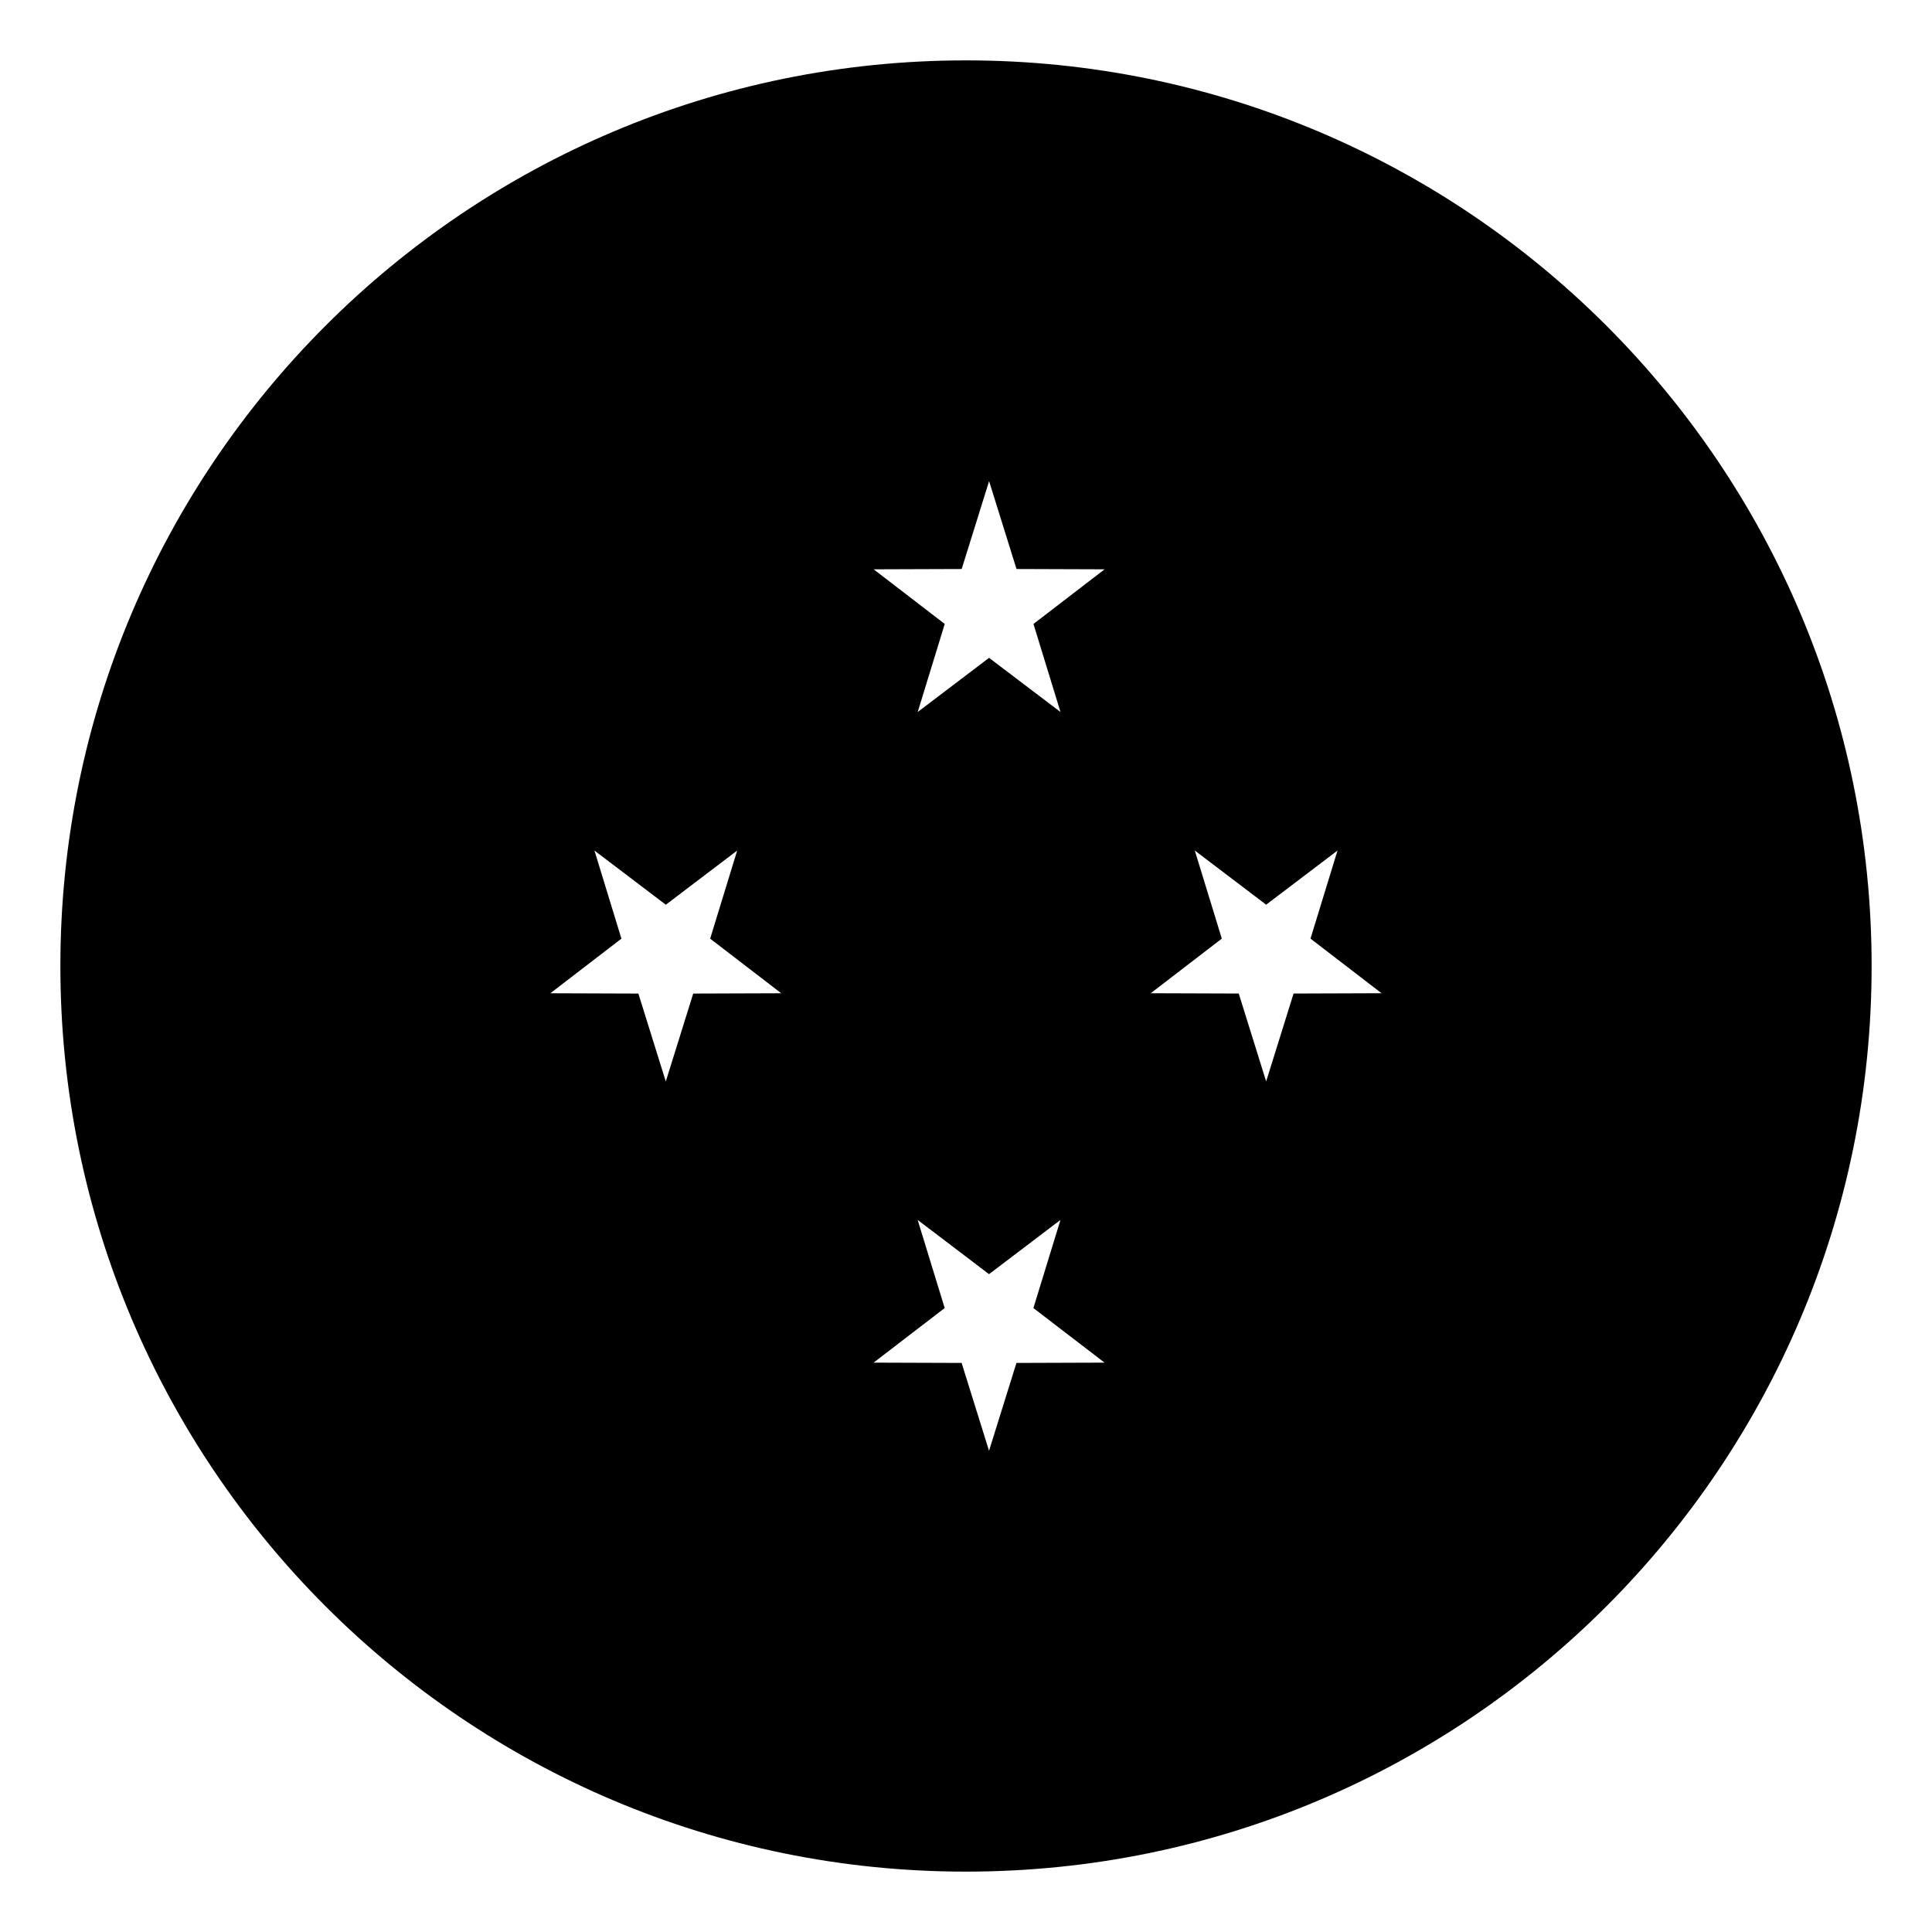
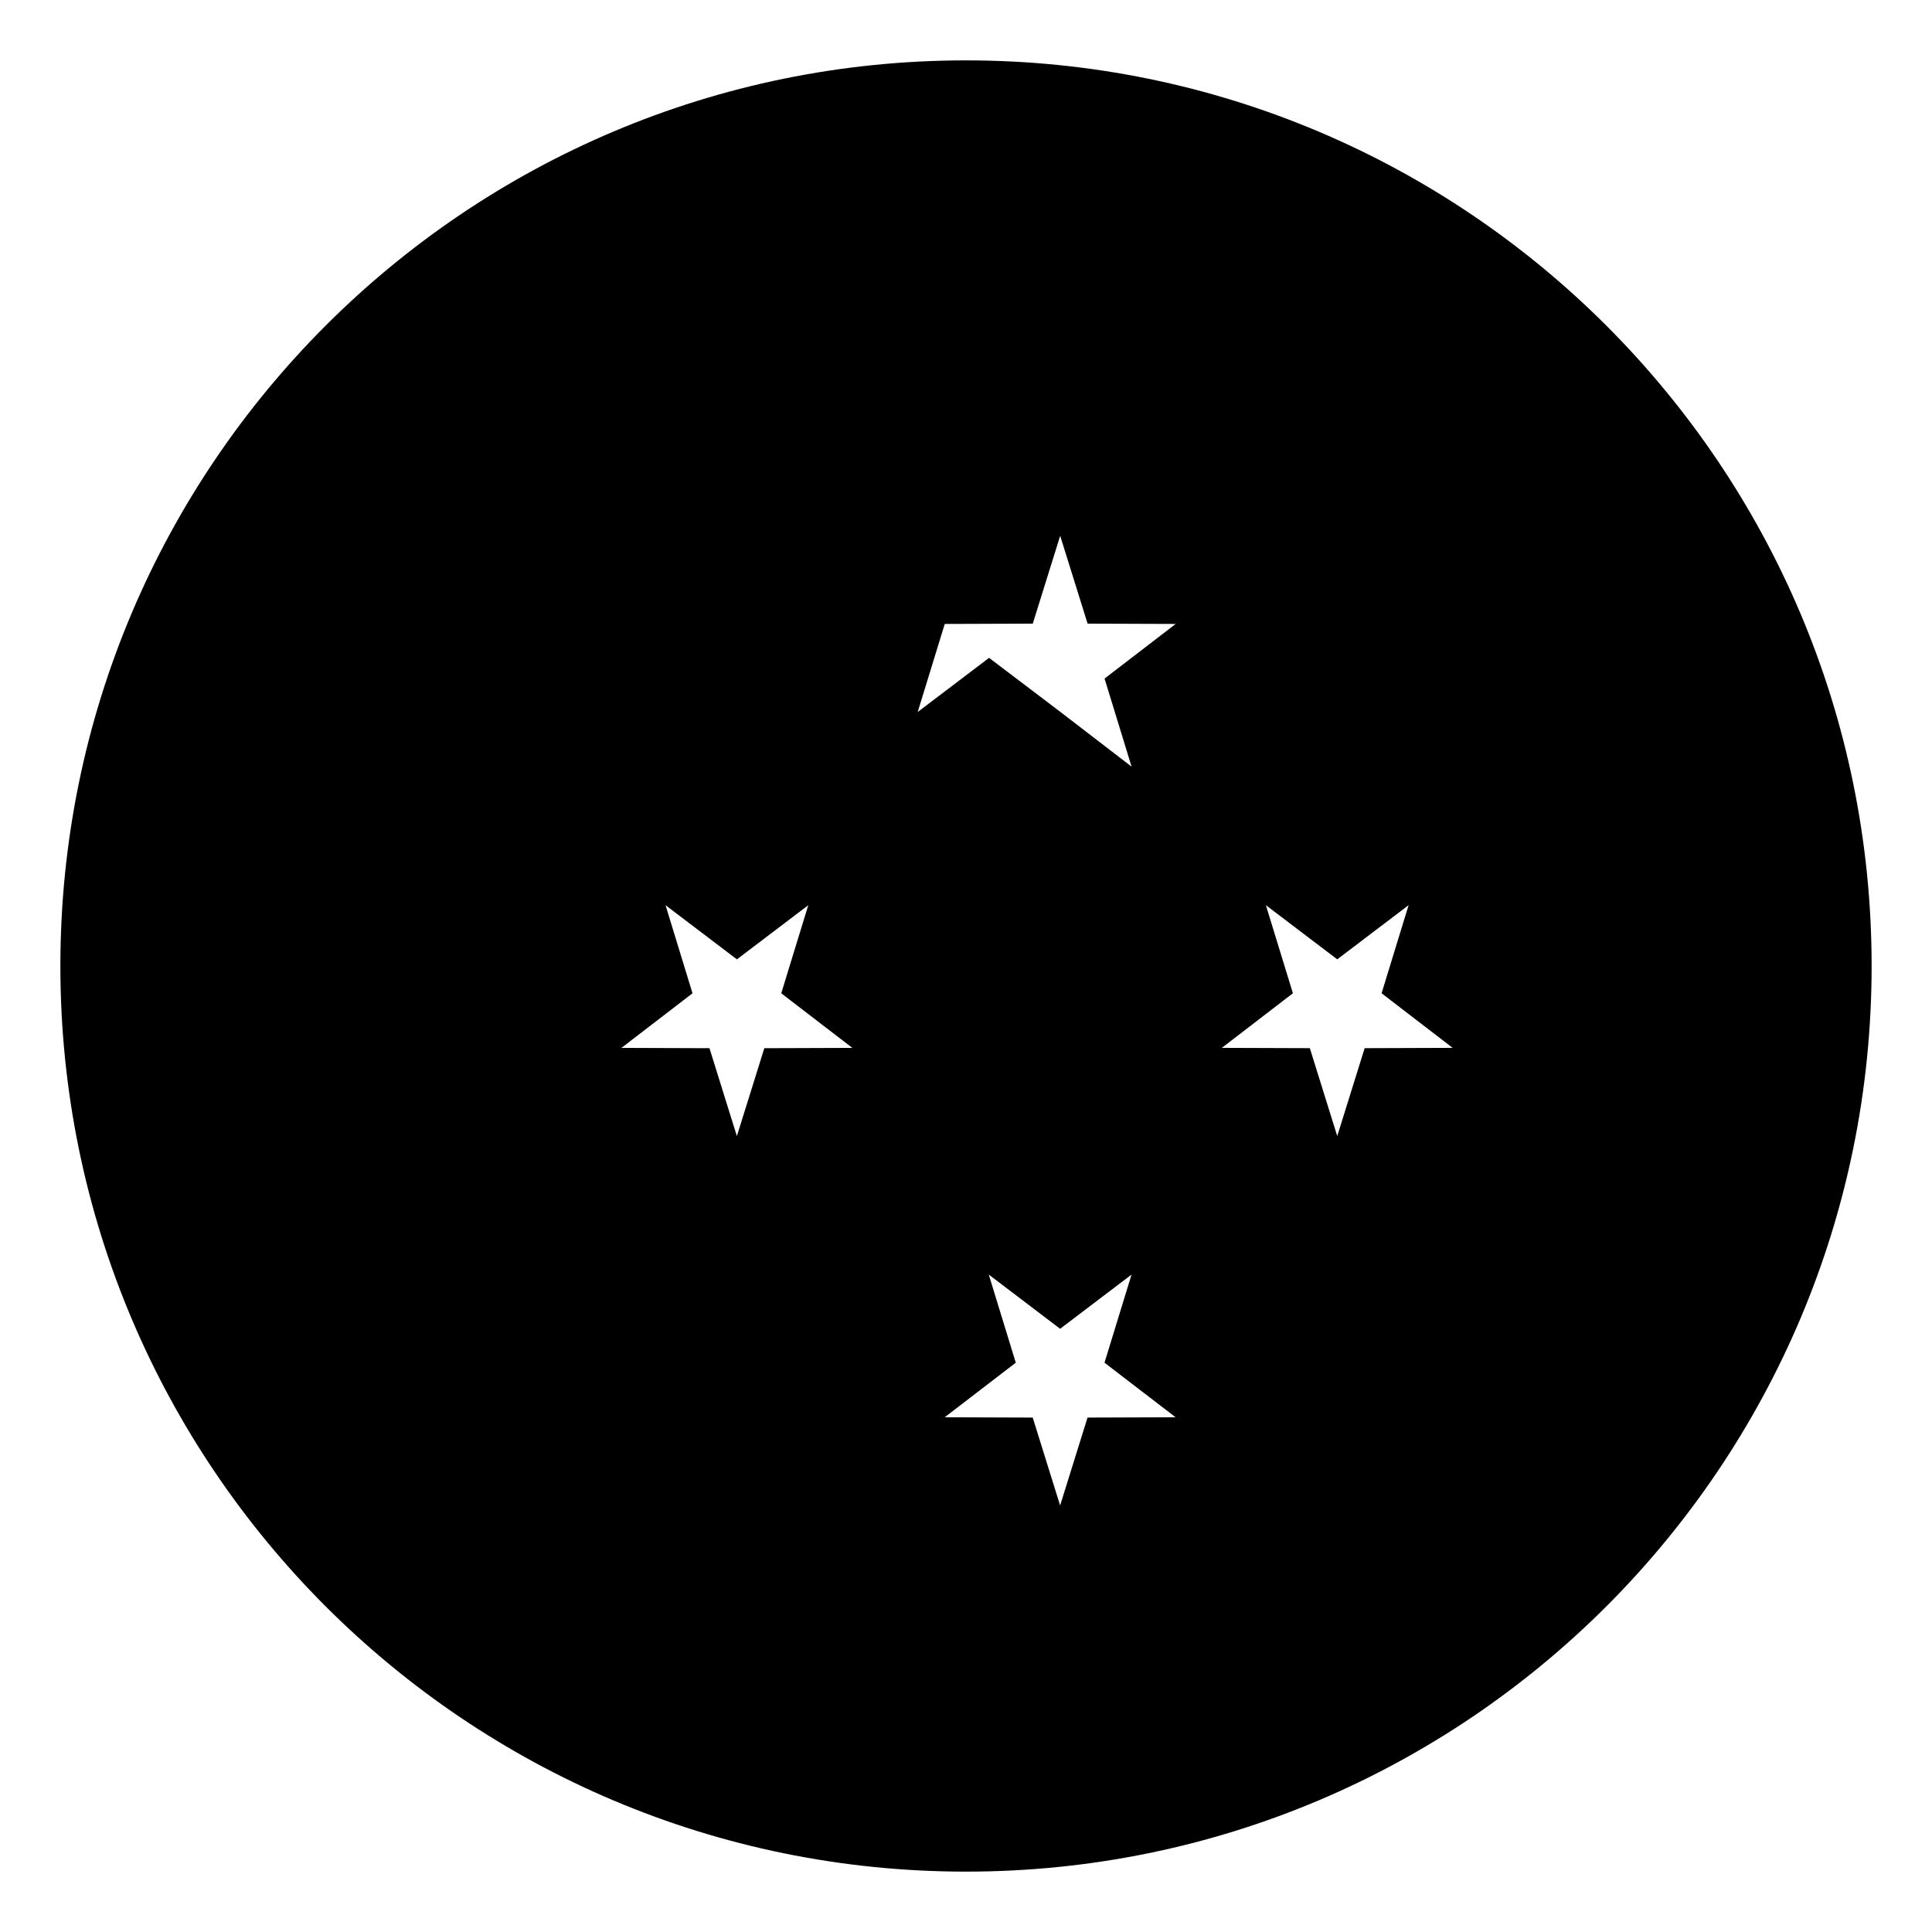
<svg xmlns="http://www.w3.org/2000/svg" width="800px" height="800px" viewBox="0 0 64 64" aria-hidden="true" role="img" class="iconify iconify--emojione-monotone" preserveAspectRatio="xMidYMid meet">
-   <path d="M32 2C15.432 2 2 15.432 2 32s13.432 30 30 30s30-13.432 30-30S48.568 2 32 2m3.13 21.586l-2.366-1.794l-2.364 1.794l.896-2.917l-2.355-1.81l2.916-.01l.908-2.911l.908 2.911l2.918.01l-2.356 1.81l.895 2.917m-4.731 16.826l2.364 1.796l2.366-1.796l-.896 2.919l2.356 1.808l-2.918.01l-.908 2.911l-.908-2.911l-2.916-.01l2.355-1.808l-.895-2.919m12.452-7.5l-.908 2.912l-.908-2.912l-2.915-.01l2.354-1.809l-.895-2.918l2.364 1.794l2.364-1.794l-.895 2.918l2.354 1.809l-2.915.01m-23.159-4.736l2.364 1.794l2.364-1.794l-.895 2.918l2.355 1.809l-2.916.01l-.909 2.912l-.908-2.912l-2.916-.01l2.354-1.809l-.893-2.918" fill="#000000" />
+   <path d="M32 2C15.432 2 2 15.432 2 32s13.432 30 30 30s30-13.432 30-30S48.568 2 32 2m3.13 21.586l-2.366-1.794l-2.364 1.794l.896-2.917l2.916-.01l.908-2.911l.908 2.911l2.918.01l-2.356 1.81l.895 2.917m-4.731 16.826l2.364 1.796l2.366-1.796l-.896 2.919l2.356 1.808l-2.918.01l-.908 2.911l-.908-2.911l-2.916-.01l2.355-1.808l-.895-2.919m12.452-7.5l-.908 2.912l-.908-2.912l-2.915-.01l2.354-1.809l-.895-2.918l2.364 1.794l2.364-1.794l-.895 2.918l2.354 1.809l-2.915.01m-23.159-4.736l2.364 1.794l2.364-1.794l-.895 2.918l2.355 1.809l-2.916.01l-.909 2.912l-.908-2.912l-2.916-.01l2.354-1.809l-.893-2.918" fill="#000000" />
</svg>